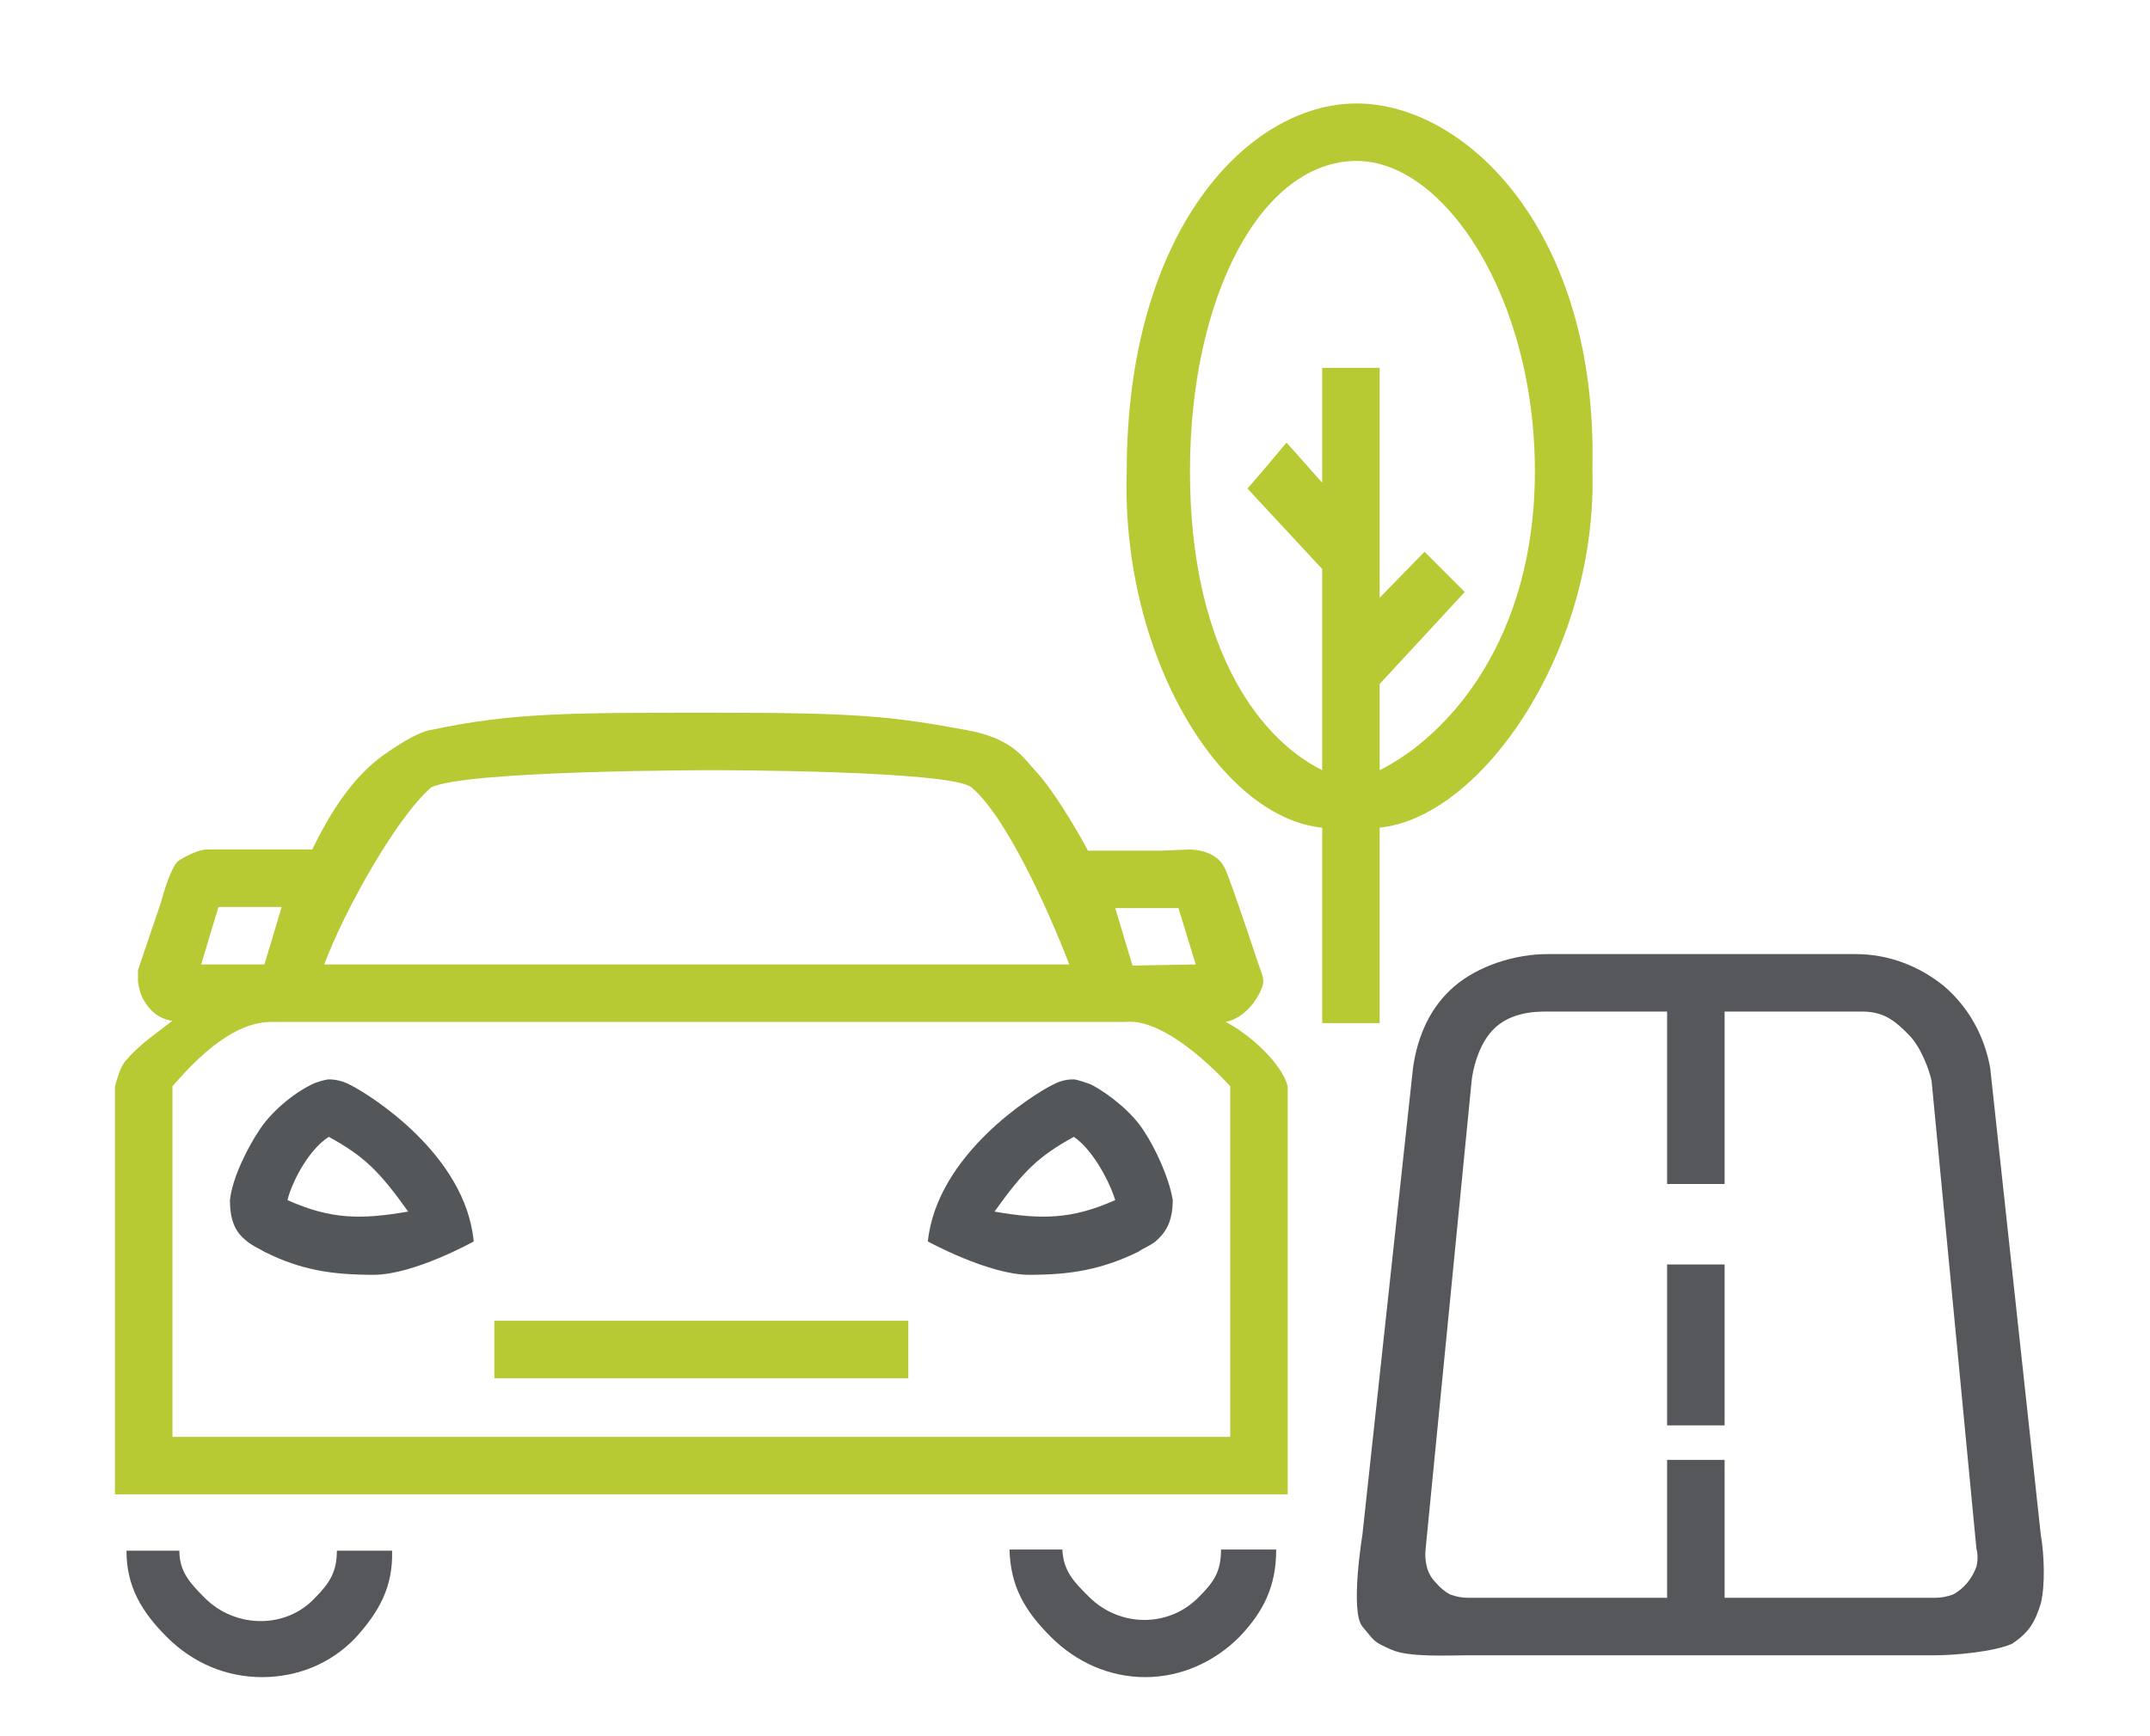
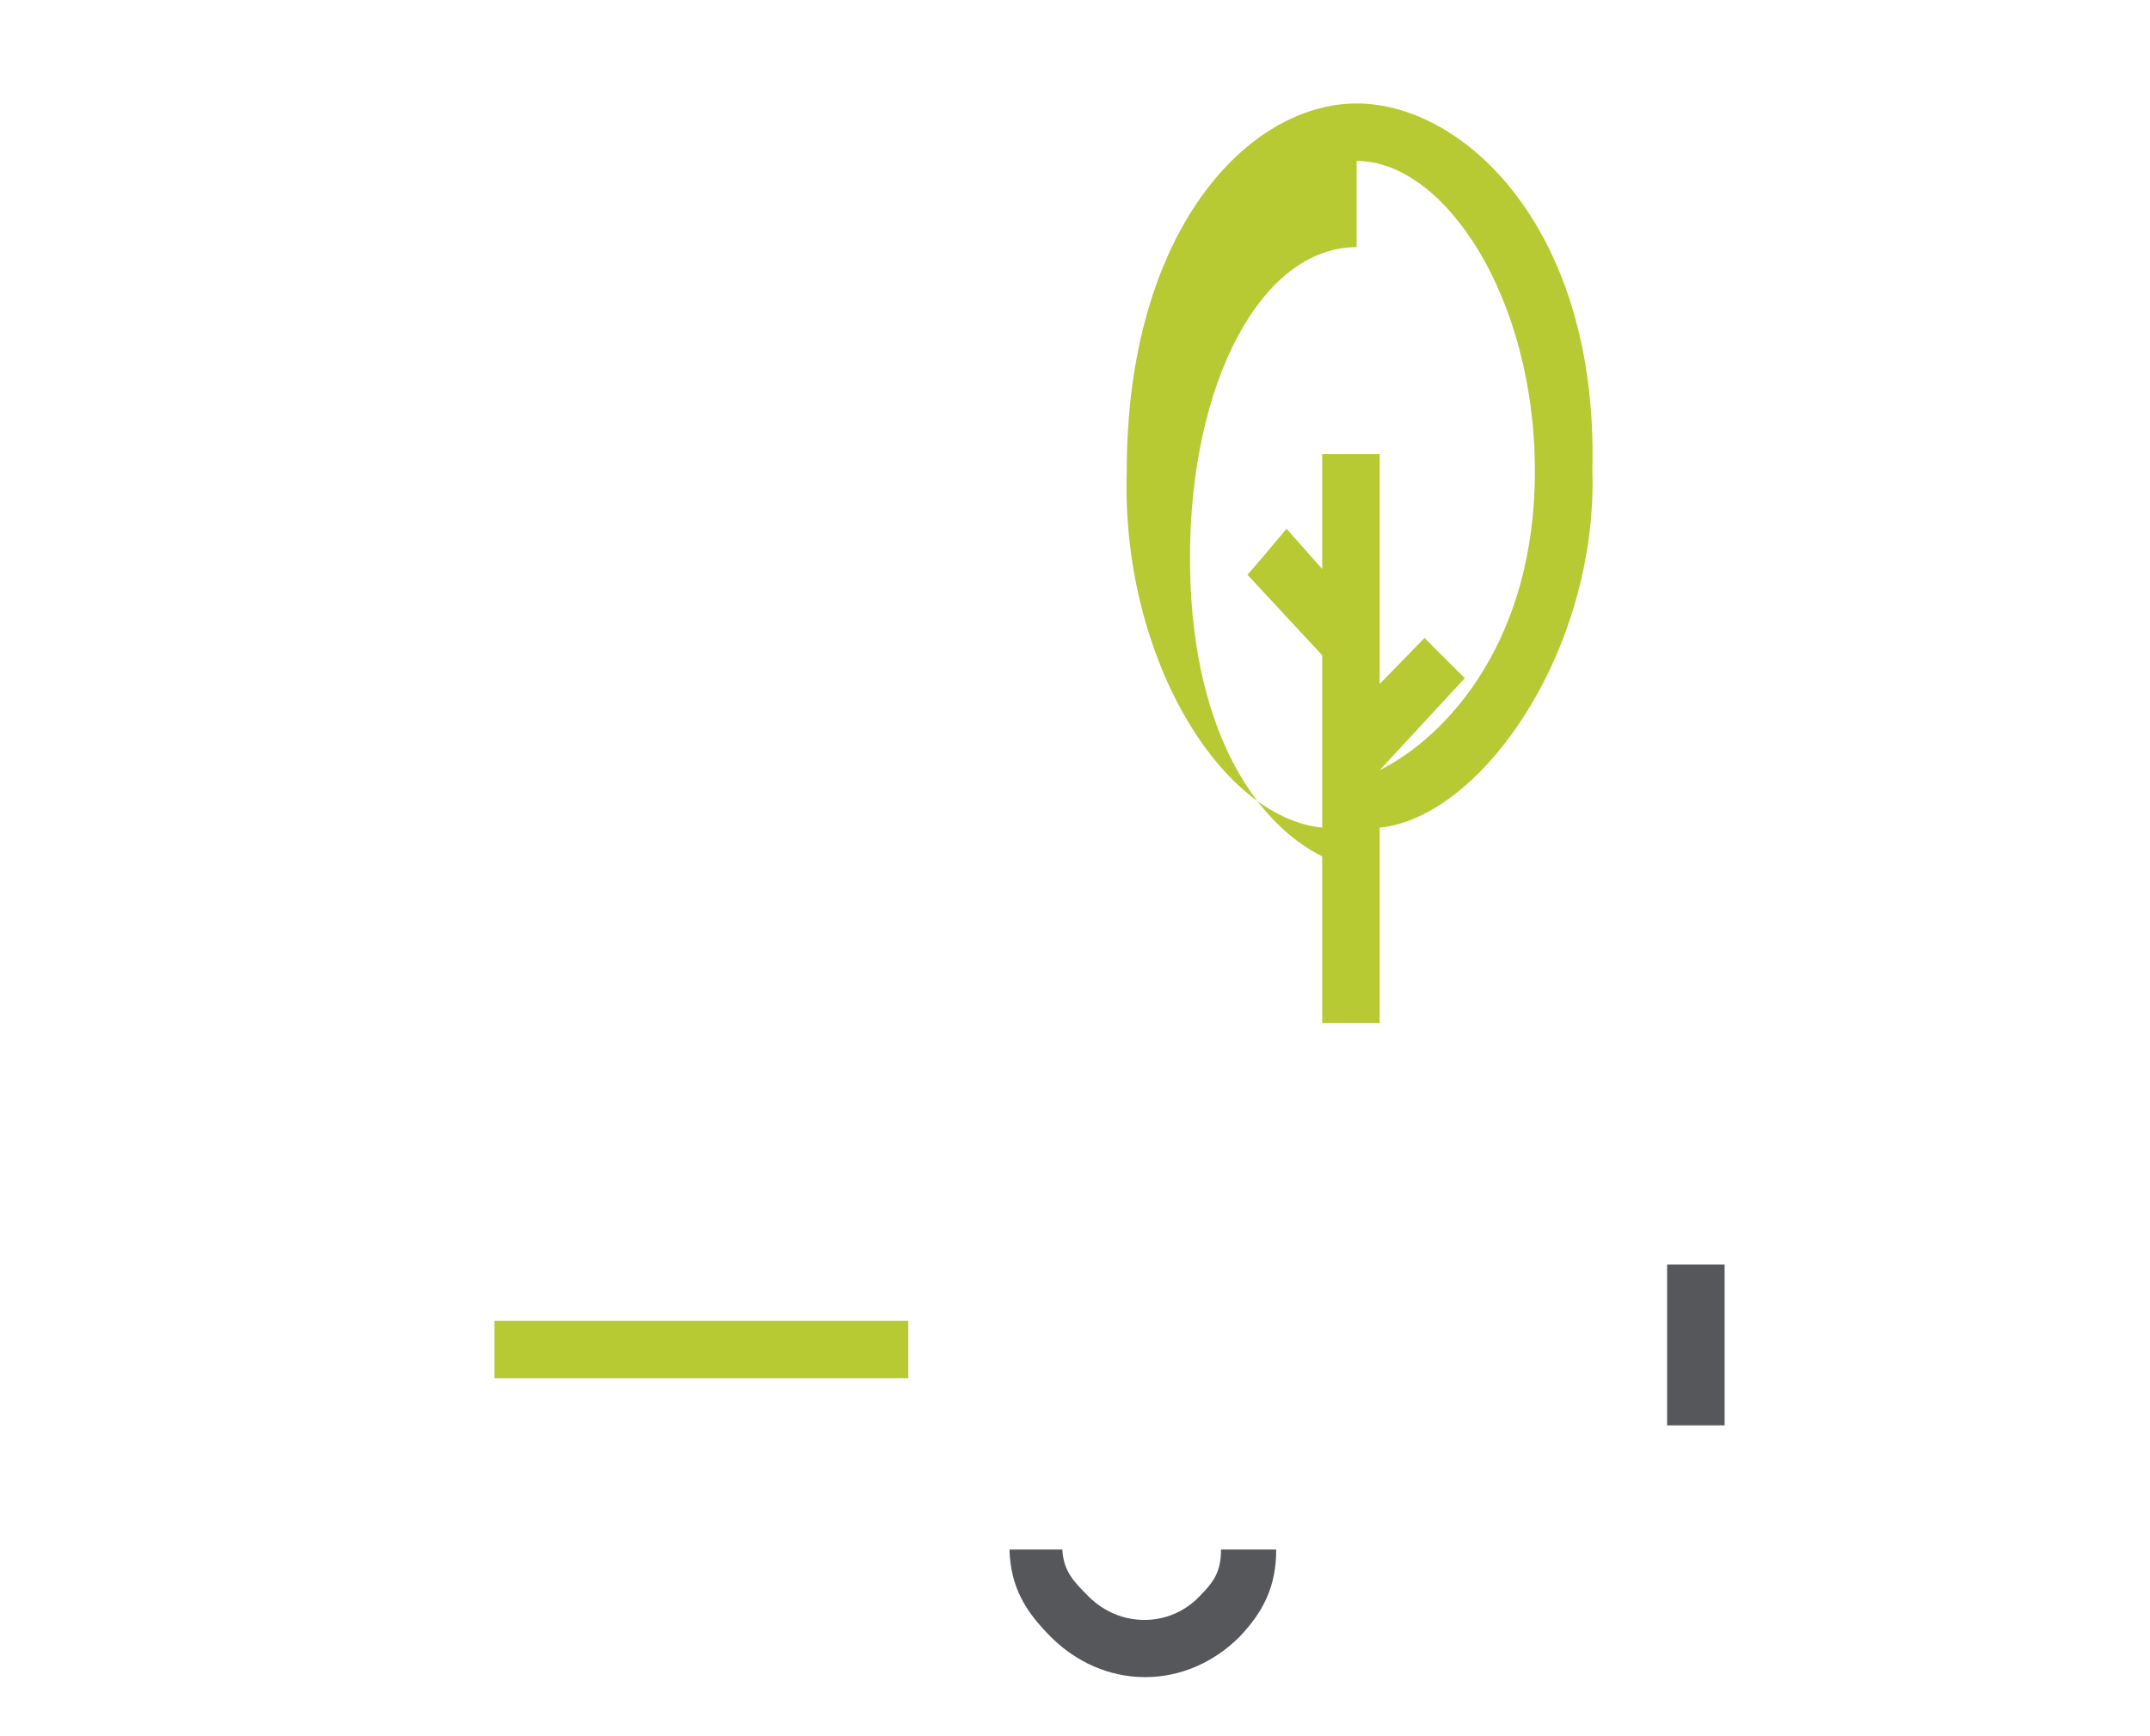
<svg xmlns="http://www.w3.org/2000/svg" version="1.2" viewBox="0 0 187 151" width="187" height="151">
  <style>.a{fill:#55575a}.b{fill:#b7c933}.c{fill:none;stroke:#b7c933;stroke-width:5}.d{fill:#54575a}</style>
-   <path class="a" d="m127.7 144h40.6c1.7 0 5.1-0.3 6.7-1 1.5-1 2-1.9 2.5-3.5 0.4-1.6 0.3-4.3 0-6l-4.4-40.6c-0.5-2.8-1.9-5.3-4-7.1-2.2-1.8-4.9-2.8-7.7-2.8h-26.8c-2.8 0-6 1-8.1 2.8-2.1 1.8-3.2 4.3-3.6 7.1l-4.4 40.6c0 0-1.1 6.7 0 8 1.1 1.3 0.9 1.3 2.5 2 1.5 0.7 5 0.5 6.7 0.5zm-3.7-9.3l4-40.7c0.1-0.9 0.5-2.7 1.5-4 1.5-2 4.1-2 5-2h10.5v9c0 1.1 0 6 0 6 0 0 1.4 0 2.5 0 1.1 0 2.5 0 2.5 0 0 0 0-4.9 0-6v-9h12c2 0 3 1 4 2 1.1 1.1 1.8 3.1 2 4l3.9 40.7q0.2 0.8 0 1.6-0.3 0.8-0.8 1.4-0.5 0.6-1.2 1-0.8 0.3-1.6 0.3h-18.3v-6c0-1 0-6 0-6 0 0-1.4 0-2.5 0-1.1 0-2.5 0-2.5 0 0 0 0 5 0 6v6h-17.3q-0.8 0-1.6-0.3-0.7-0.4-1.2-1-0.6-0.6-0.8-1.4-0.2-0.8-0.1-1.6z" />
  <path class="a" d="m147.5 124c1.1 0 2.5 0 2.5 0 0 0 0-2.9 0-4v-6c0-1.1 0-4 0-4 0 0-1.4 0-2.5 0-1.1 0-2.5 0-2.5 0 0 0 0 2.9 0 4v6c0 1.1 0 4 0 4 0 0 1.4 0 2.5 0z" />
-   <path class="b" d="m98 41c-0.5 16 8.1 30.1 17 31v17c0.6 0 1 0 5 0v-17c8.9-0.9 19-15.5 18.5-31.2 0.5-20.8-11.1-31.8-20.5-31.8-9.4 0-20 11-20 32zm20-27c7.6 0 15.5 11.8 15.5 27 0 14.6-7.5 23-13.5 26v-7.5l7.4-8-3.5-3.5-3.9 4v-20c0 0-4.4 0-5 0v10l-3.1-3.5-2.1 2.5-1.3 1.5 6.5 7v17.5c-6-3-11.5-11.4-11.5-26 0-15.2 6.2-27 14.5-27z" />
-   <path class="a" d="m11 134.9c0 3.1 1.3 5.3 3.5 7.5 2.3 2.3 5.2 3.5 8.3 3.5 3.1 0 6-1.2 8.1-3.4 2.1-2.3 3.3-4.5 3.2-7.6h-4.8c0 1.8-0.6 2.8-1.9 4.1-2.5 2.7-6.9 2.7-9.6 0-1.3-1.3-2.2-2.3-2.2-4.1z" />
+   <path class="b" d="m98 41c-0.5 16 8.1 30.1 17 31v17c0.6 0 1 0 5 0v-17c8.9-0.9 19-15.5 18.5-31.2 0.5-20.8-11.1-31.8-20.5-31.8-9.4 0-20 11-20 32zm20-27c7.6 0 15.5 11.8 15.5 27 0 14.6-7.5 23-13.5 26l7.4-8-3.5-3.5-3.9 4v-20c0 0-4.4 0-5 0v10l-3.1-3.5-2.1 2.5-1.3 1.5 6.5 7v17.5c-6-3-11.5-11.4-11.5-26 0-15.2 6.2-27 14.5-27z" />
  <path class="a" d="m87.8 134.8c0.1 3.2 1.3 5.3 3.6 7.6 2.2 2.2 5.1 3.5 8.2 3.5 3.1 0 6-1.3 8.2-3.5 2.1-2.2 3.2-4.4 3.2-7.6h-4.8c0 1.9-0.6 2.8-1.9 4.1-2.6 2.7-6.9 2.7-9.6 0-1.3-1.3-2.2-2.2-2.3-4.1z" />
  <path fill-rule="evenodd" class="c" d="m43 117.4h21 15" />
-   <path class="d" d="m80.7 108c0 0 5.3 2.9 8.8 2.9 3.5 0 6.2-0.4 9.5-2 0.4-0.3 1-0.5 1.5-0.9 0.8-0.7 1.5-1.6 1.5-3.6-0.3-1.9-1.5-4.5-2.5-6-1-1.6-3-3.2-4.5-4-0.4-0.2-1.4-0.5-1.6-0.5-0.3 0-1 0-1.9 0.5-1.6 0.8-10 6-10.8 13.6zm12.7-9.1c1.5 1 3 3.6 3.6 5.5-3.8 1.7-6.5 1.7-10.5 1 2.5-3.5 3.8-4.8 6.9-6.5z" />
-   <path class="d" d="m41.2 108c0 0-5.2 2.9-8.7 2.9-3.6 0-6.3-0.4-9.5-2-0.5-0.3-1-0.5-1.5-0.9-0.9-0.7-1.5-1.6-1.5-3.6 0.2-1.9 1.5-4.5 2.5-6 1-1.6 2.9-3.2 4.5-4 0.3-0.2 1.3-0.5 1.6-0.5 0.2 0 1 0 1.9 0.5 1.6 0.8 10 6 10.7 13.6zm-12.6-9.1c-1.6 1-3.1 3.6-3.6 5.5 3.8 1.7 6.4 1.7 10.5 1-2.5-3.5-3.8-4.8-6.9-6.5z" />
-   <path class="b" d="m112 94.5c-0.5-2-3.4-4.6-5.4-5.6 0 0 1.7-0.2 2.9-2.4 0.5-1 0.5-1.2 0-2.5-3-9-3-8.5-3-8.5 0 0-0.5-1.5-3-1.6l-2.5 0.1c-0.7 0-7 0-7 0-0.6 0.4 3 5 3 5-2-5-5.5-10.5-7-12-1-1.1-2-2.8-6-3.5-6.5-1.2-9.5-1.5-22-1.5-12.5 0-17.5 0-24.5 1.5 0 0-1.1 0-4.3 2.3-3.9 2.9-6.2 8.1-8.2 13.1 0 0 2.7-4.5 2.2-5 0 0-6 0-6.7 0h-2.5c-0.7 0-1.9 0.6-2.5 1-0.6 0.5-1.3 2.8-1.5 3.6l-2 5.9v1c0.1 0.6 0.2 1.1 0.5 1.6q0.4 0.7 1 1.2 0.7 0.5 1.5 0.6c-1.4 1.1-2.8 2-4 3.4-0.5 0.5-0.8 1.6-1 2.3v35.5h2.5 2.5 8.6 70.6 13.8 4v-33.5c0-0.8 0-2 0-2zm-15-15.5h5.5l1.5 4.9-5.5 0.1zm-59.5-10.5c3-1.5 24.5-1.5 24.5-1.5 0 0 20.7 0 22.5 1.5 3 2.5 6.7 10.7 8.5 15.4h-64.8c1.8-4.8 6.3-12.8 9.3-15.4zm-18.5 10.4h5.5l-1.5 5h-5.5zm-4 15.6c1.5-1.7 4.9-5.6 8.6-5.6h74.3c3.8-0.4 9.1 5.6 9.1 5.6v30.5h-92zm-2.5 35.4h2.5c-0.6 0-2.5 0-2.5 0zm81.7 0h12.5c0.6 0 5.3 0 5.3 0h-4z" />
</svg>